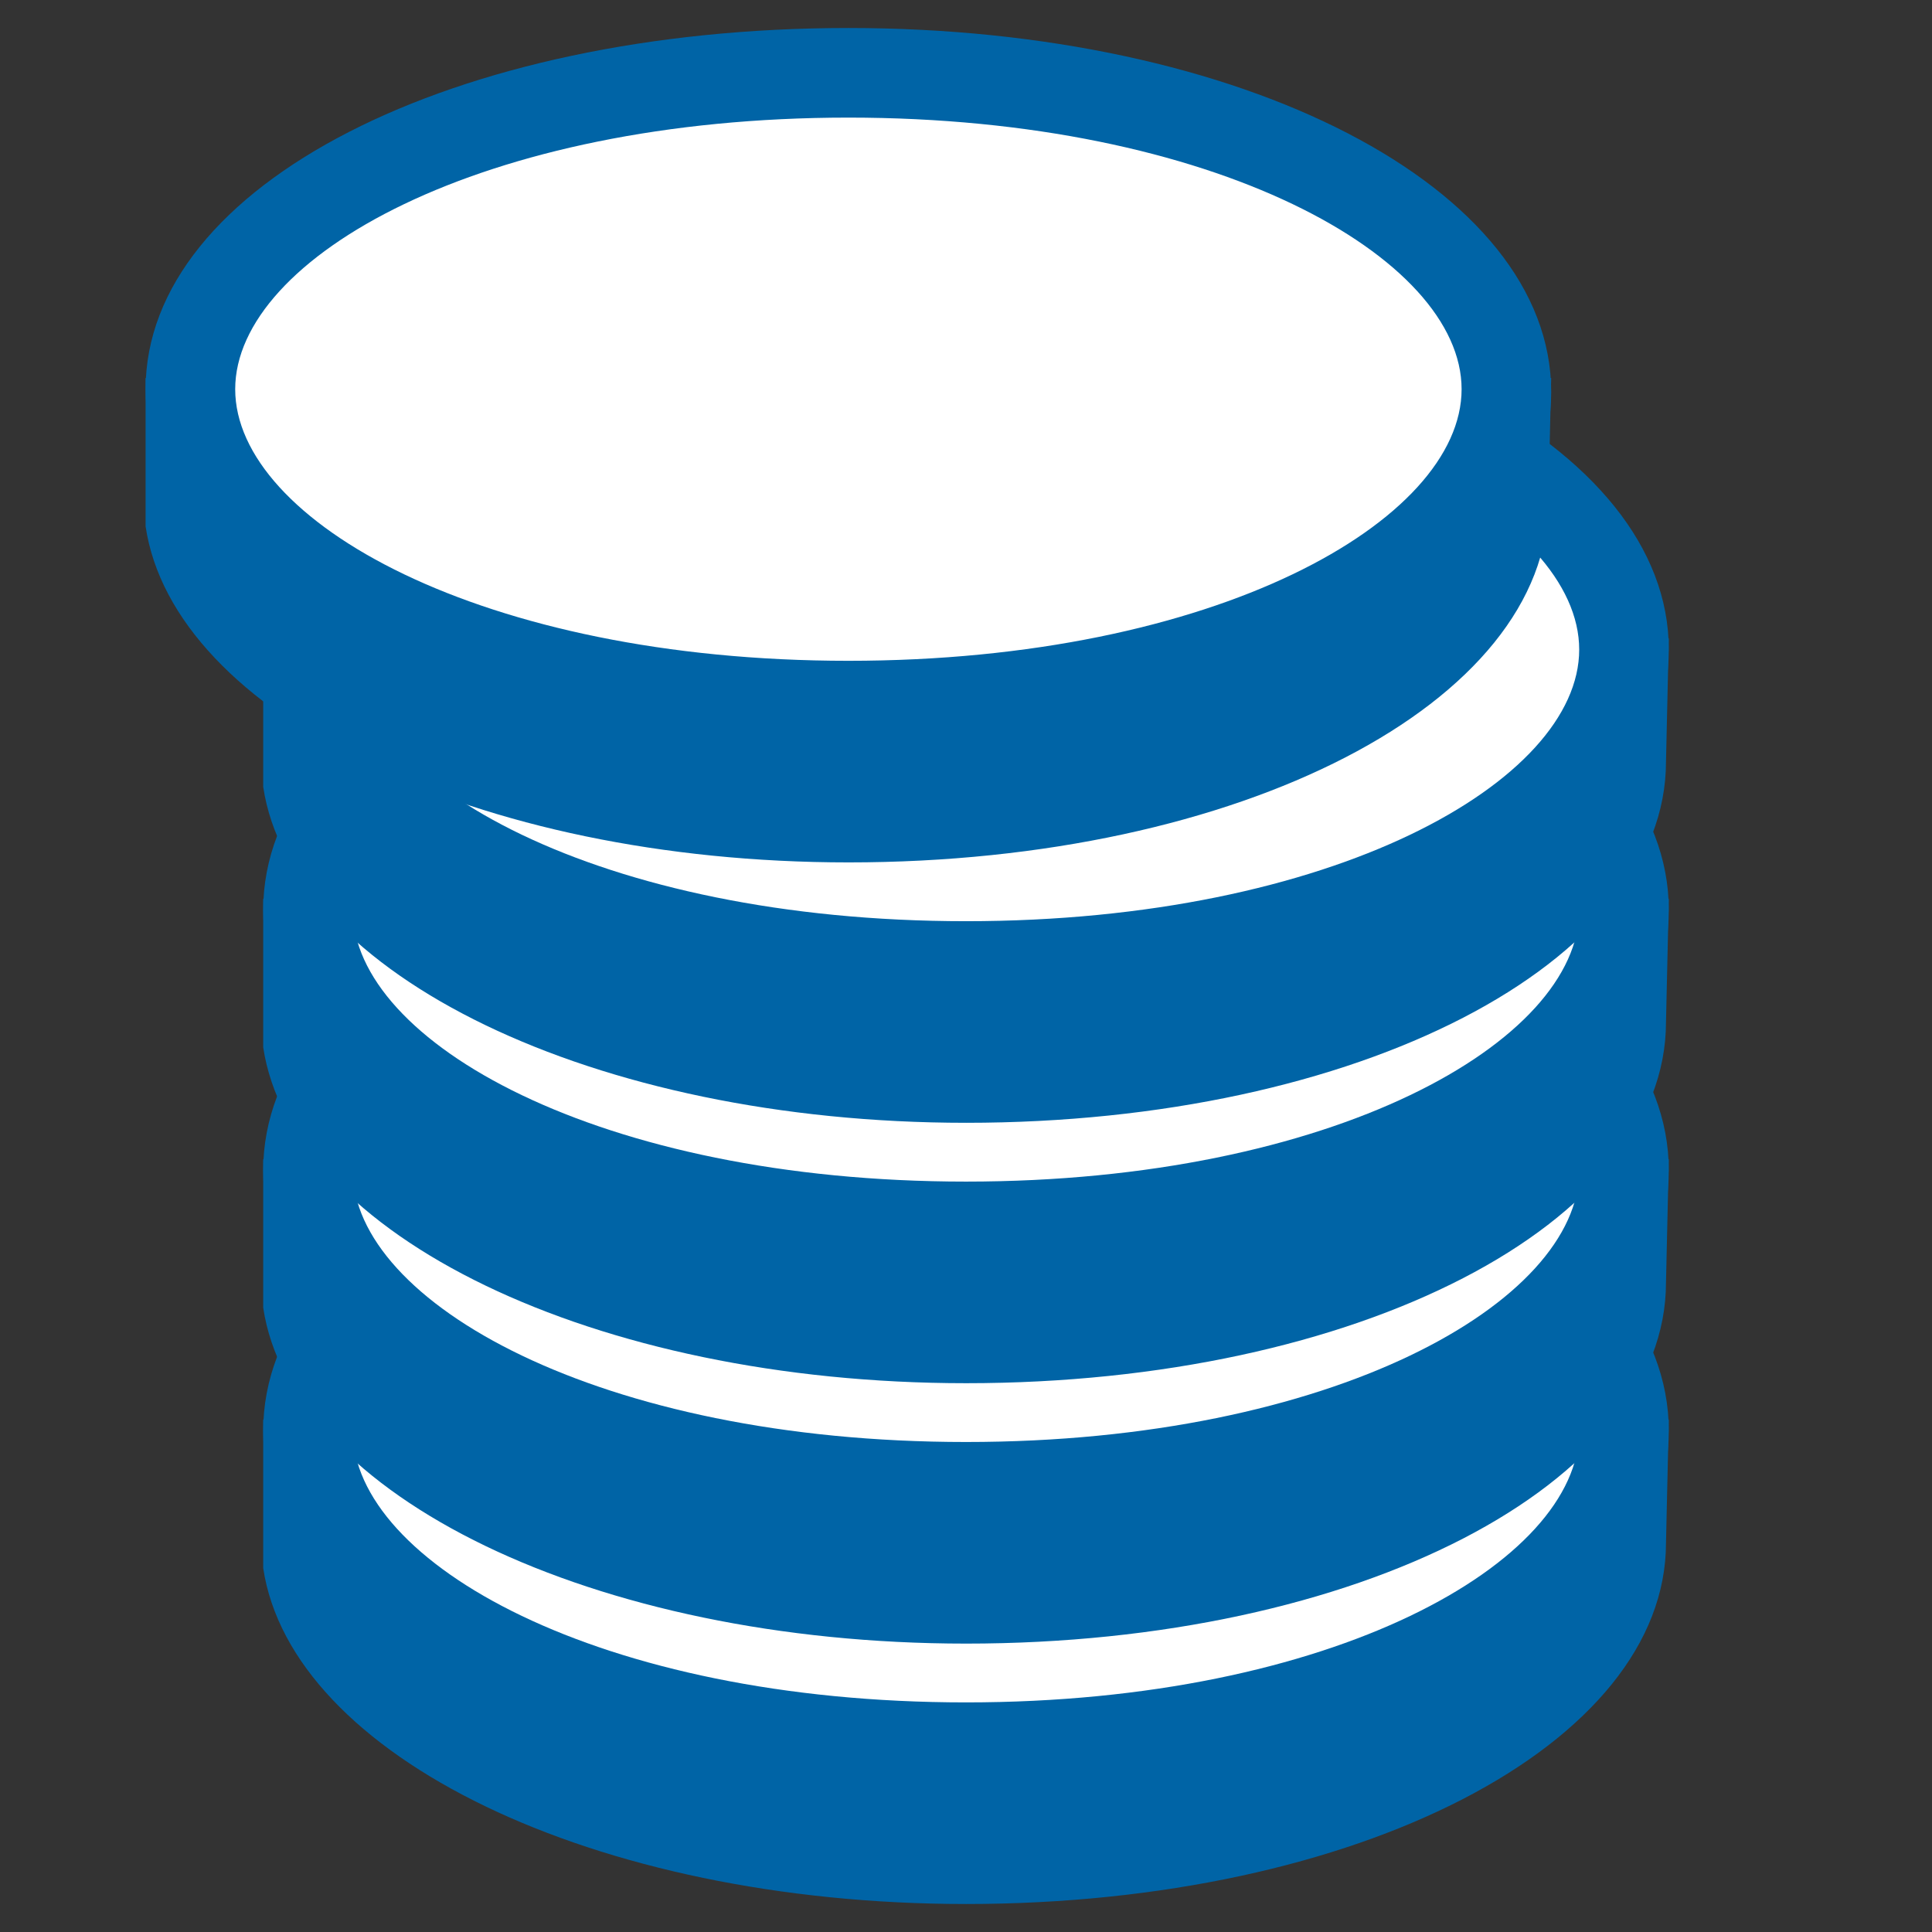
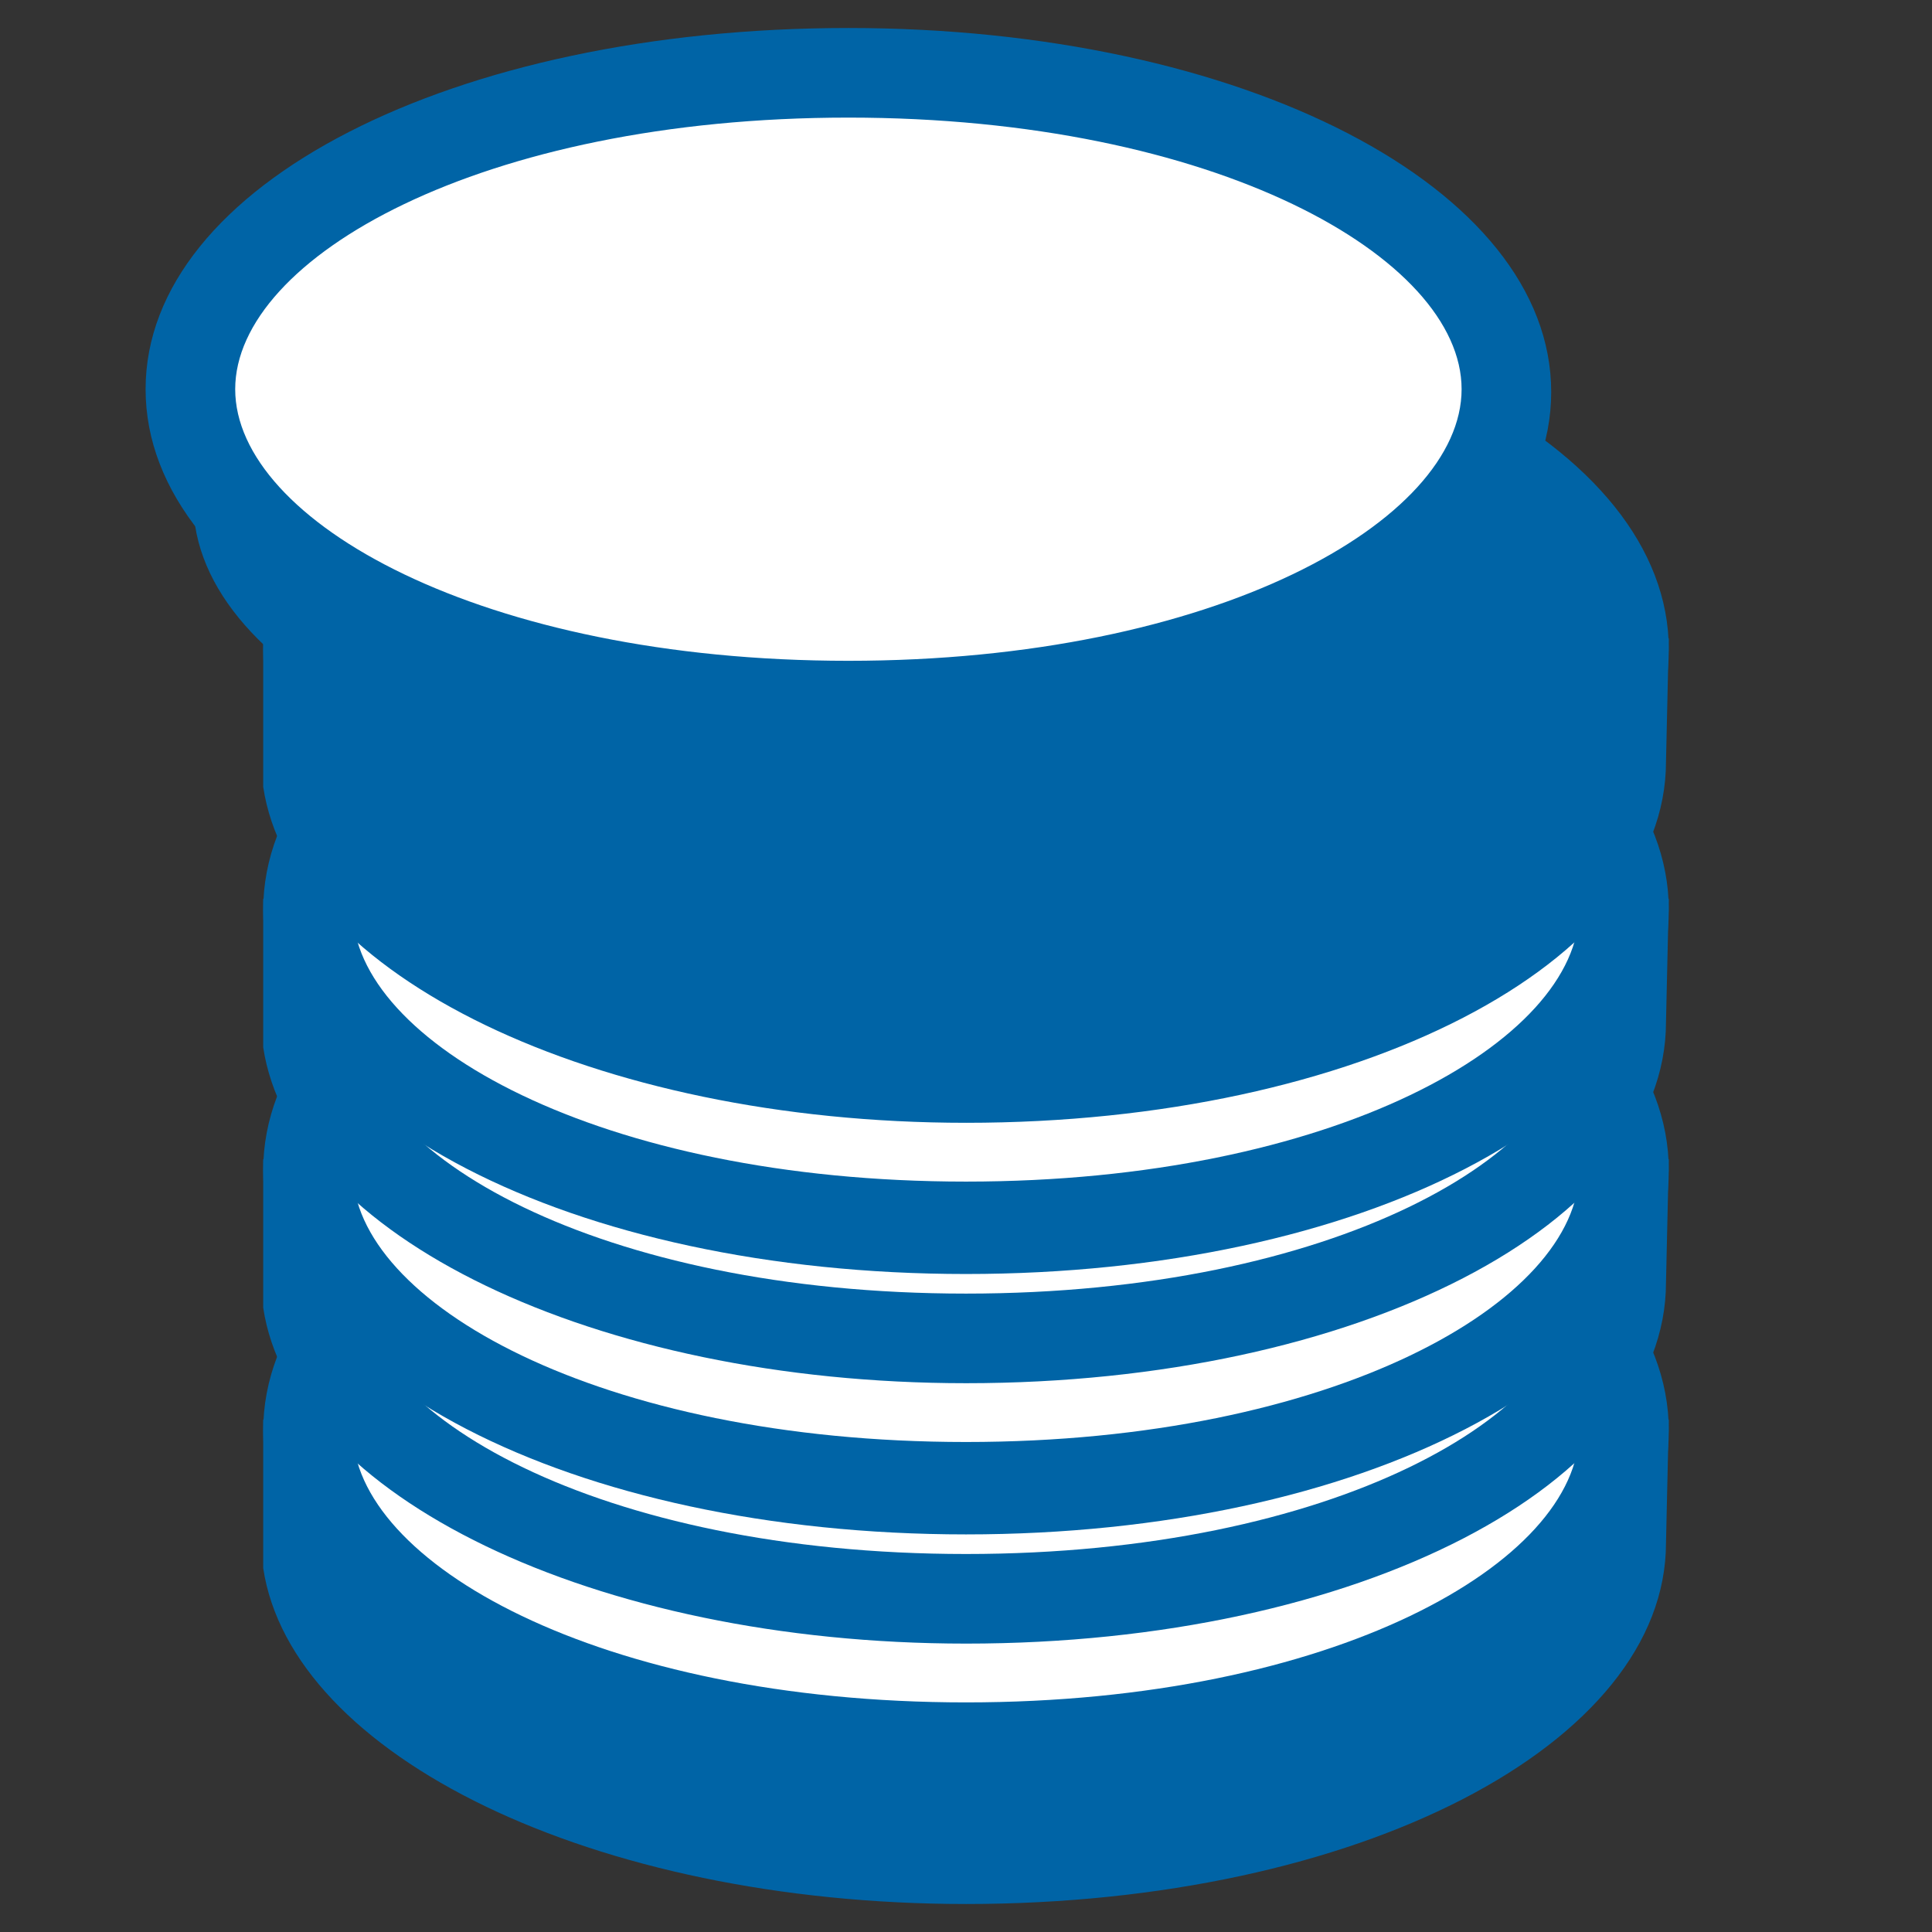
<svg xmlns="http://www.w3.org/2000/svg" version="1.1" viewBox="0 0 69 69">
  <rect x="0" y="0" width="69" height="69" fill="#333333" stroke="none" />
  <defs>
    <style>
      .cls-1 {
        fill: #fff;
      }

      .cls-2 {
        fill: #0064a6;
      }
    </style>
  </defs>
  <g>
    <g id="Ebene_1">
      <g>
        <g>
          <g>
            <path class="cls-2" d="M11.1,56.2v-5.1h46.8v4c0,6.2-10.5,11.3-23.4,11.3s-23.4-5-23.4-11.3" />
            <path class="cls-2" d="M34.5,68c-13.3,0-24.1-5.3-25.1-12v-5.3h50.2s-.1,4.4-.1,4.4c0,7.2-11,12.9-25,12.9ZM12.7,55.1h0c0,4.7,8.7,9.7,21.8,9.7s21.8-5,21.8-9.7v-2.4H12.7v2.4Z" />
          </g>
          <g>
            <ellipse class="cls-1" cx="34.5" cy="51.1" rx="23.5" ry="11.3" />
            <path class="cls-2" d="M34.5,64.1c-14.1,0-25.1-5.7-25.1-13s11-13,25.1-13,25.1,5.7,25.1,13-11,13-25.1,13ZM34.5,41.4c-13.1,0-21.9,5-21.9,9.7s8.8,9.7,21.9,9.7,21.9-5,21.9-9.7-8.8-9.7-21.9-9.7Z" />
          </g>
        </g>
        <g>
          <g>
-             <path class="cls-2" d="M11.1,46.9v-5.1h46.8v4c0,6.2-10.5,11.3-23.4,11.3s-23.4-5-23.4-11.3" />
            <path class="cls-2" d="M34.5,58.7c-13.3,0-24.1-5.3-25.1-12v-5.3h50.2s-.1,4.4-.1,4.4c0,7.2-11,12.9-25,12.9ZM12.7,45.8h0c0,4.7,8.7,9.7,21.8,9.7s21.8-5,21.8-9.7v-2.4H12.7v2.4Z" />
          </g>
          <g>
            <ellipse class="cls-1" cx="34.5" cy="41.8" rx="23.5" ry="11.3" />
            <path class="cls-2" d="M34.5,54.8c-14.1,0-25.1-5.7-25.1-13s11-13,25.1-13,25.1,5.7,25.1,13-11,13-25.1,13ZM34.5,32.1c-13.1,0-21.9,5-21.9,9.7s8.8,9.7,21.9,9.7,21.9-5,21.9-9.7-8.8-9.7-21.9-9.7Z" />
          </g>
        </g>
        <g>
          <g>
-             <path class="cls-2" d="M11.1,37.6v-5.1h46.8v4c0,6.2-10.5,11.3-23.4,11.3s-23.4-5-23.4-11.3" />
            <path class="cls-2" d="M34.5,49.4c-13.3,0-24.1-5.3-25.1-12v-5.3h50.2s-.1,4.4-.1,4.4c0,7.2-11,12.9-25,12.9ZM12.7,36.5h0c0,4.7,8.7,9.7,21.8,9.7s21.8-5,21.8-9.7v-2.4H12.7v2.4Z" />
          </g>
          <g>
            <ellipse class="cls-1" cx="34.5" cy="32.6" rx="23.5" ry="11.3" />
            <path class="cls-2" d="M34.5,45.5c-14.1,0-25.1-5.7-25.1-13s11-13,25.1-13,25.1,5.7,25.1,13-11,13-25.1,13ZM34.5,22.8c-13.1,0-21.9,5-21.9,9.7s8.8,9.7,21.9,9.7,21.9-5,21.9-9.7-8.8-9.7-21.9-9.7Z" />
          </g>
        </g>
        <g>
          <g>
            <path class="cls-2" d="M11.1,28.3v-5.1h46.8v4c0,6.2-10.5,11.3-23.4,11.3s-23.4-5-23.4-11.3" />
            <path class="cls-2" d="M34.5,40.1c-13.3,0-24.1-5.3-25.1-12v-5.3h50.2s-.1,4.4-.1,4.4c0,7.2-11,12.9-25,12.9ZM12.7,27.2h0c0,4.7,8.7,9.7,21.8,9.7s21.8-5,21.8-9.7v-2.4H12.7v2.4Z" />
          </g>
          <g>
            <ellipse class="cls-1" cx="34.5" cy="23.3" rx="23.5" ry="11.3" />
-             <path class="cls-2" d="M34.5,36.2c-14.1,0-25.1-5.7-25.1-13s11-13,25.1-13,25.1,5.7,25.1,13-11,13-25.1,13ZM34.5,13.5c-13.1,0-21.9,5-21.9,9.7s8.8,9.7,21.9,9.7,21.9-5,21.9-9.7-8.8-9.7-21.9-9.7Z" />
+             <path class="cls-2" d="M34.5,36.2c-14.1,0-25.1-5.7-25.1-13s11-13,25.1-13,25.1,5.7,25.1,13-11,13-25.1,13ZM34.5,13.5c-13.1,0-21.9,5-21.9,9.7Z" />
          </g>
        </g>
        <g>
          <g>
            <path class="cls-2" d="M6.9,19v-5.1h46.8v4c0,6.2-10.5,11.3-23.4,11.3S6.9,24.2,6.9,17.9" />
-             <path class="cls-2" d="M30.3,30.8c-13.3,0-24.1-5.3-25.1-12v-5.3h50.2s-.1,4.4-.1,4.4c0,7.2-11,12.9-25,12.9ZM8.5,17.9h0c0,4.7,8.7,9.7,21.8,9.7s21.8-5,21.8-9.7v-2.4H8.5v2.4Z" />
          </g>
          <g>
            <ellipse class="cls-1" cx="30.2" cy="14" rx="23.5" ry="11.3" />
            <path class="cls-2" d="M30.3,26.9c-14.1,0-25.1-5.7-25.1-13S16.2,1,30.3,1s25.1,5.7,25.1,13-11,13-25.1,13ZM30.3,4.2c-13.1,0-21.9,5-21.9,9.7s8.8,9.7,21.9,9.7,21.9-5,21.9-9.7-8.8-9.7-21.9-9.7Z" />
          </g>
        </g>
      </g>
    </g>
  </g>
</svg>